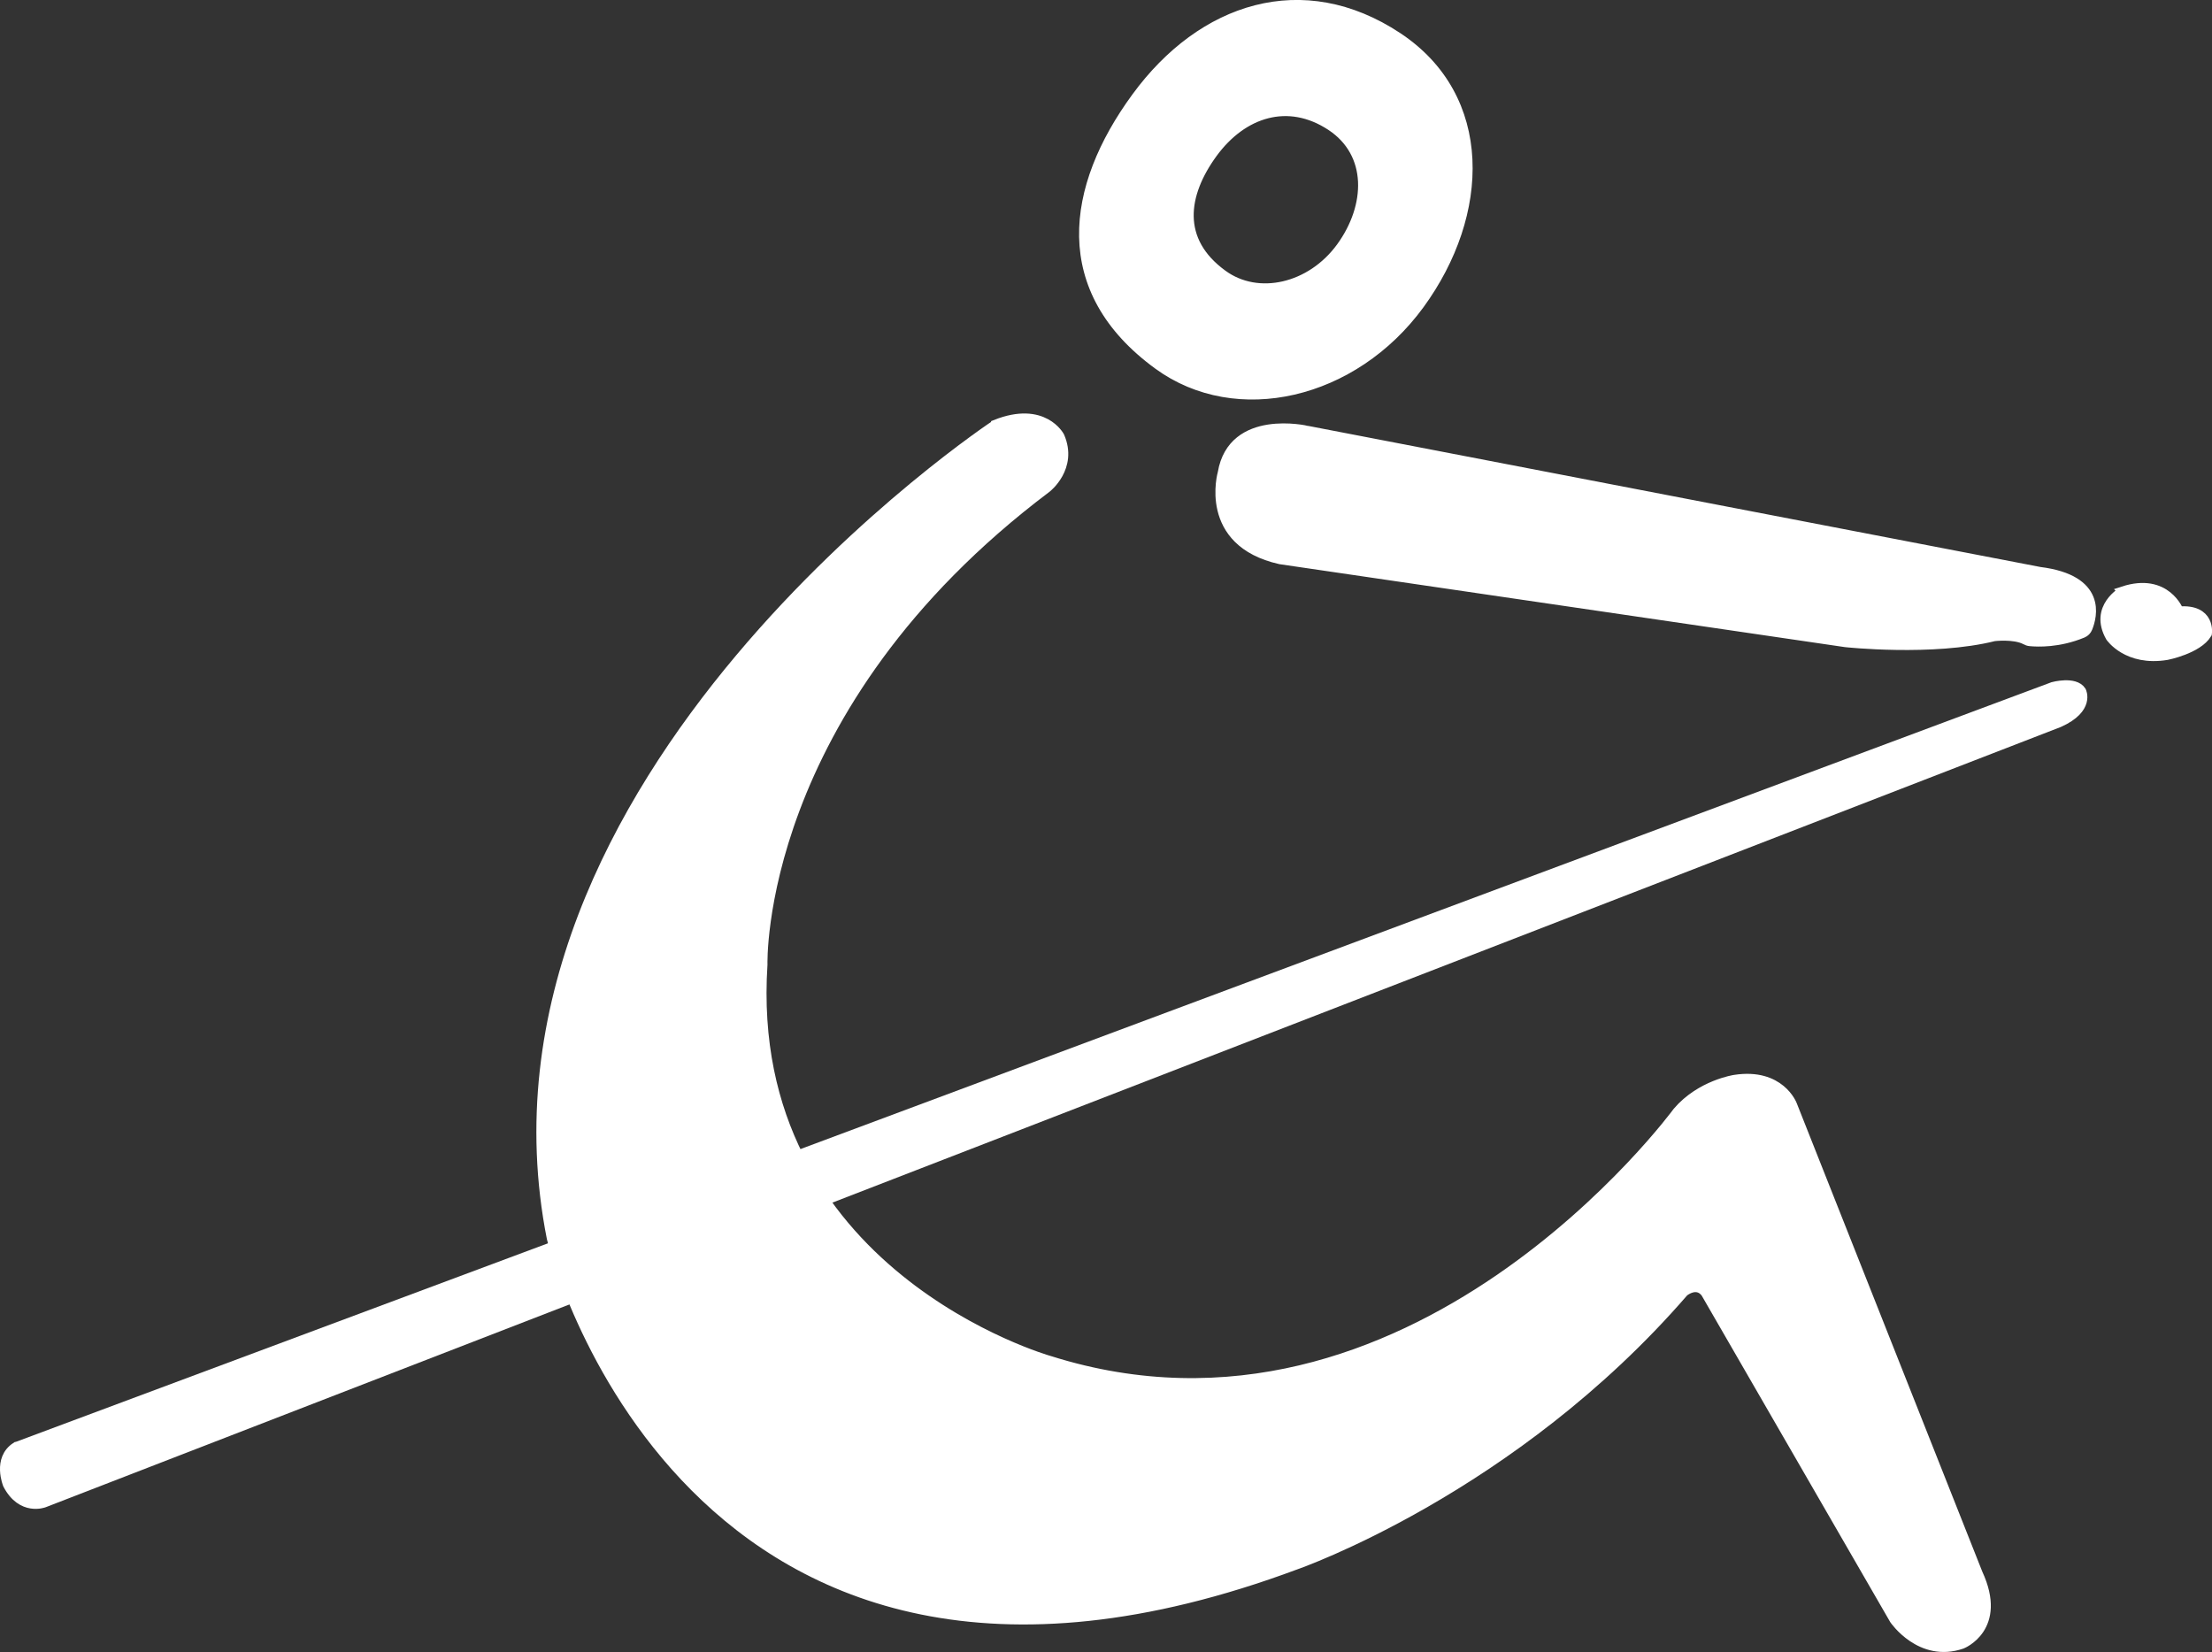
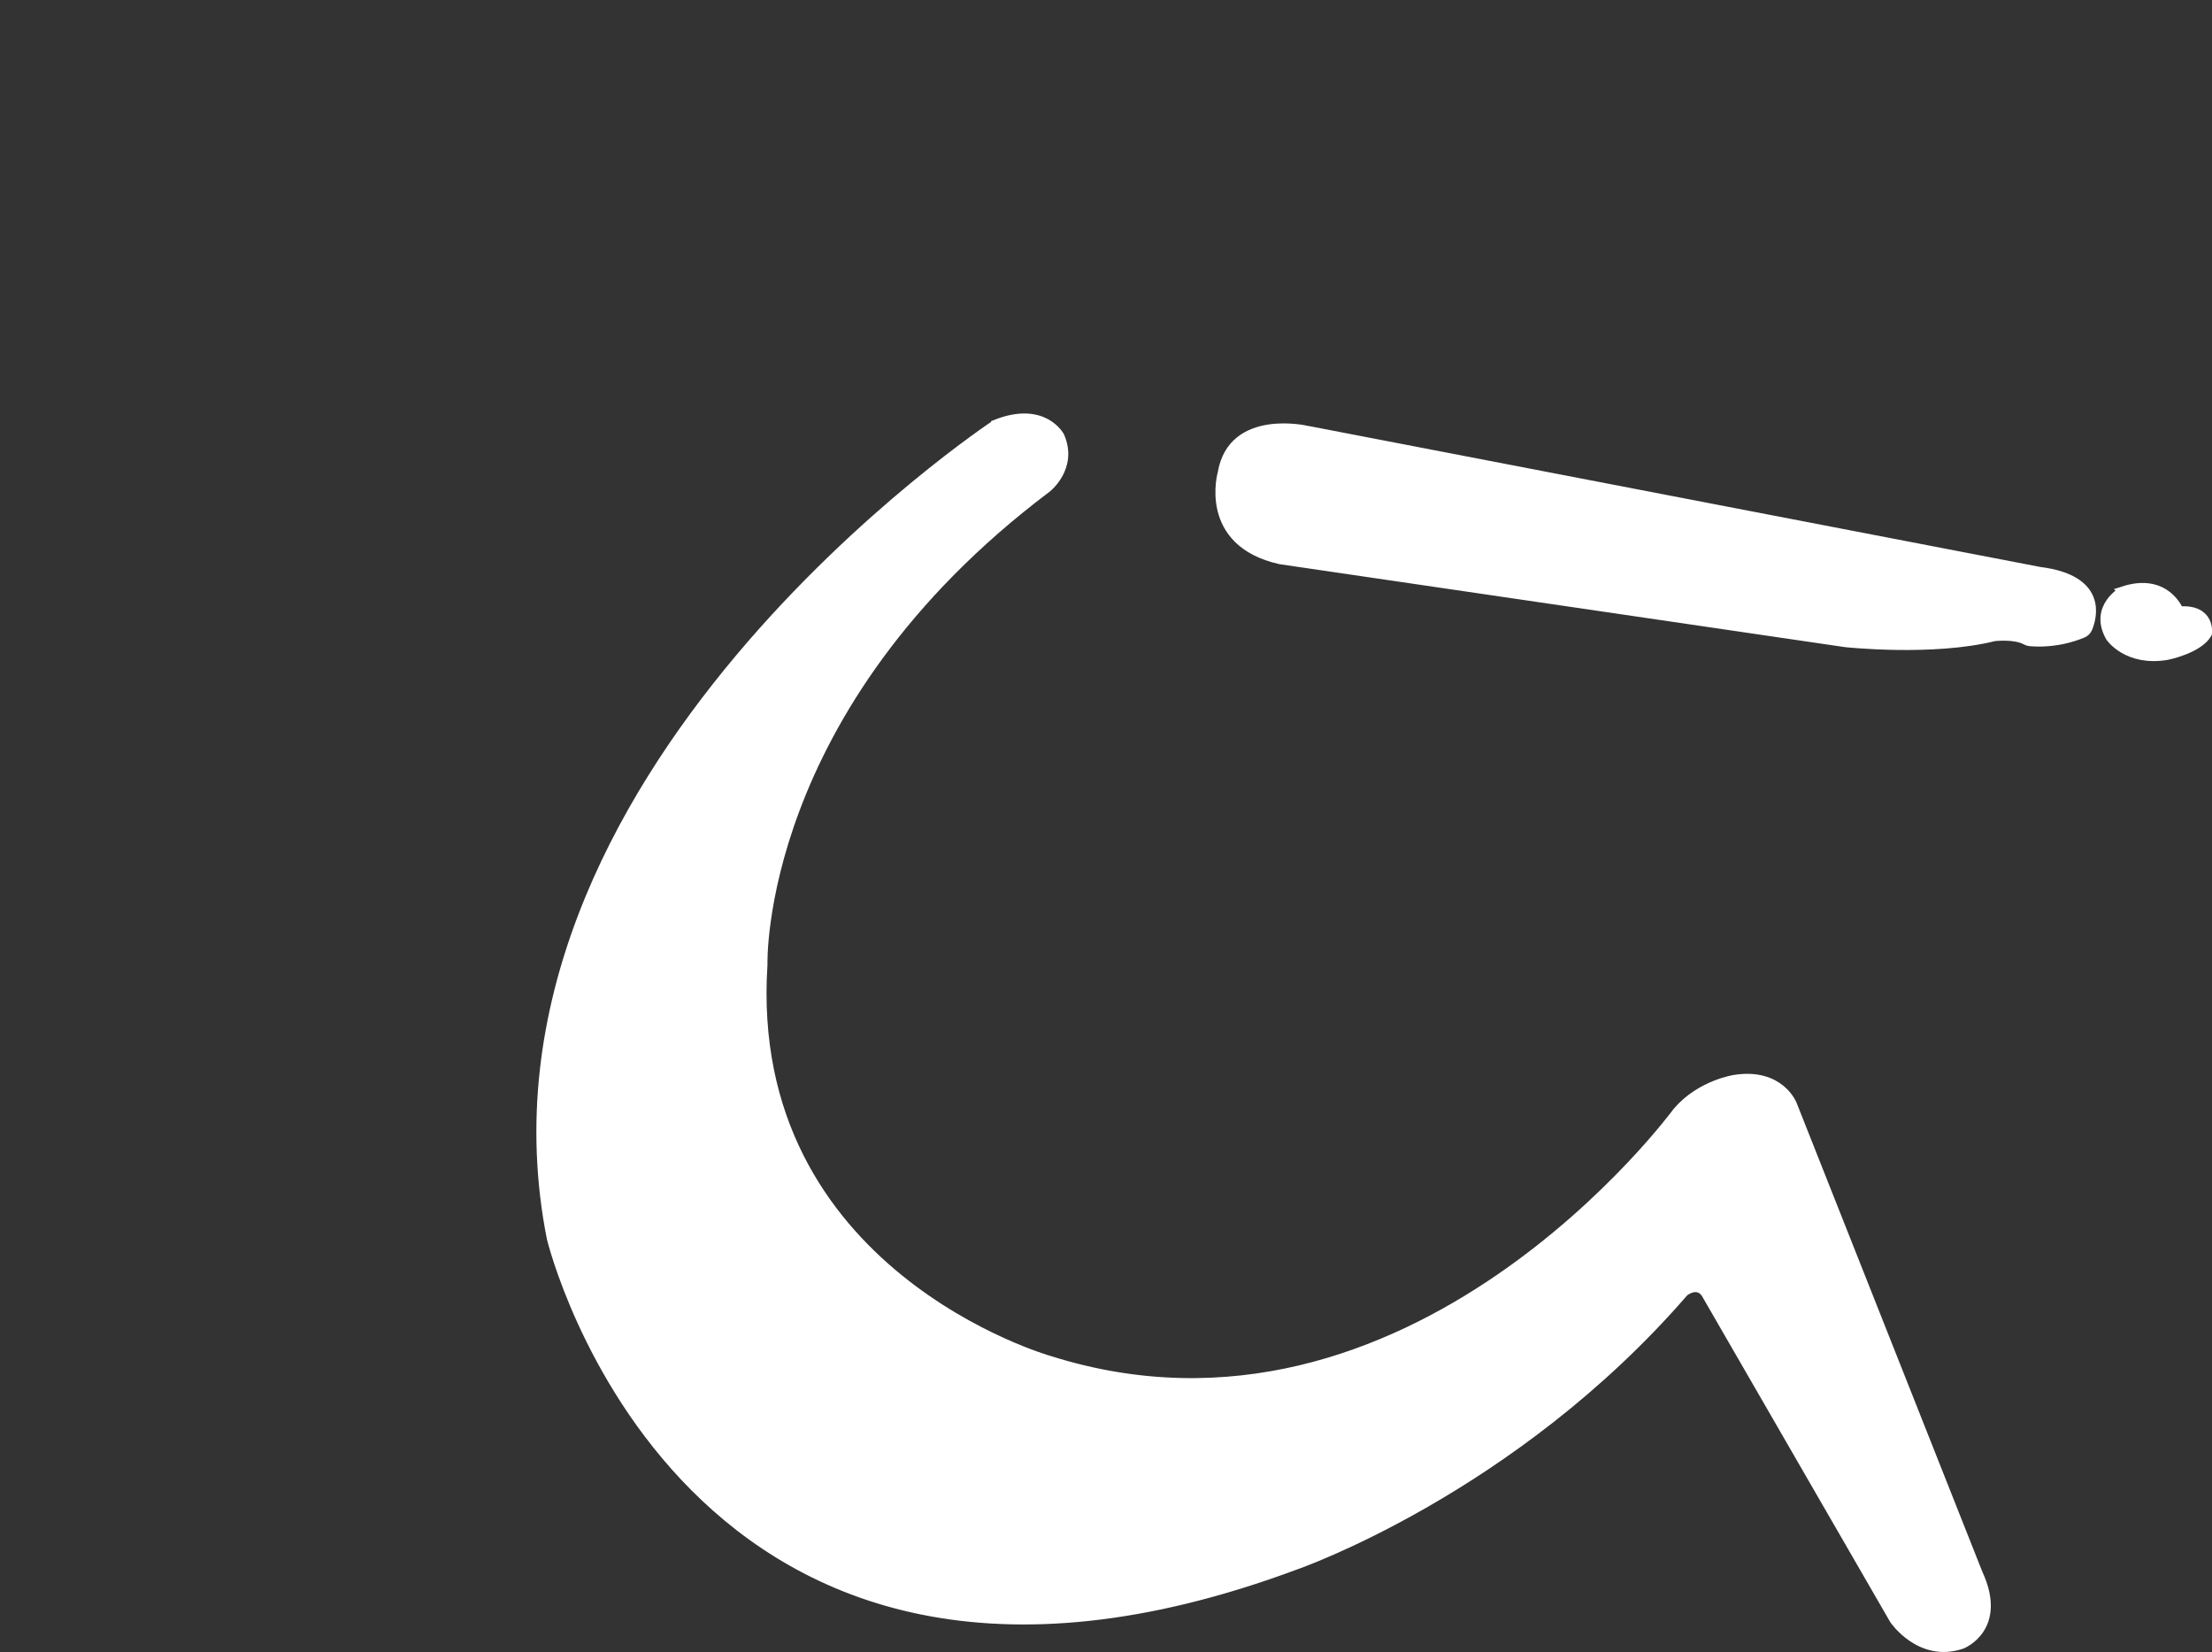
<svg xmlns="http://www.w3.org/2000/svg" id="Layer_1" data-name="Layer 1" viewBox="0 0 221.12 165.14">
  <rect x="0" y="0" width="221.12" height="165.14" fill="#333333" stroke="none" />
  <defs>
    <style>      .cls-1 {        fill: #fff;        stroke: #fff;        stroke-miterlimit: 10;      }    </style>
  </defs>
  <path class="cls-1" d="m99.56,42.45s-53.5,35.31-44.4,81.32c0,0,13.37,55.37,74.36,32.63,0,0,21.67-7.49,38.79-27.28,0,0,1.3-1.1,2.21.1l18.86,32.66s2.61,3.85,6.72,2.44c0,0,4.11-1.6,1.6-7.02l-18.56-46.85s-1.2-3.21-5.72-2.51c0,0-3.41.5-5.72,3.21,0,0-26.58,36.31-62.79,24.88,0,0-30.7-8.63-28.69-39.62,0,0-.8-25.68,28.39-47.65,0,0,2.64-2.04,1.3-5.12,0,0-1.6-3.08-6.35-1.2Z" />
  <path class="cls-1" d="m130.66,43.06s-7.42-1.74-8.43,4.21c0,0-2.01,6.89,5.75,8.63l56.51,8.29s8.69.94,14.85-.6c0,0,2.01-.24,3.14.35.15.08.29.14.46.15.72.07,2.85.17,5.25-.83.22-.09.39-.27.48-.49.47-1.15,1.46-4.82-4.78-5.6l-73.23-14.11Z" />
  <path class="cls-1" d="m212.25,59.11s-2.94,1.6-1.27,4.55c0,0,1.67,2.47,5.62,1.81,0,0,3.08-.6,4.01-2.14,0,0,.4-2.47-2.81-2.21,0,0-1.27-3.41-5.55-2.01Z" />
-   <path class="cls-1" d="m1.64,144.64l203.59-75.97s2.16-.59,2.81.42c0,0,.9,1.71-2.21,3.11L4.4,150.19s-2.21.87-3.61-1.81c0,0-1.05-2.54.84-3.74Z" />
-   <path class="cls-1" d="m139.69,3.72c-9.42-6.23-19.5-3.01-26.1,6.03-6.6,9.03-8.05,19.23,2.2,26.7,7.82,5.7,19.5,3,26.1-6.03,6.6-9.04,6.93-20.67-2.2-26.7Zm-5.62,21c-3,4.12-8.32,5.34-11.87,2.74-4.66-3.39-4-8.03-1-12.15,3-4.11,7.58-5.57,11.87-2.74,4.15,2.74,4,8.03,1,12.15Z" />
</svg>